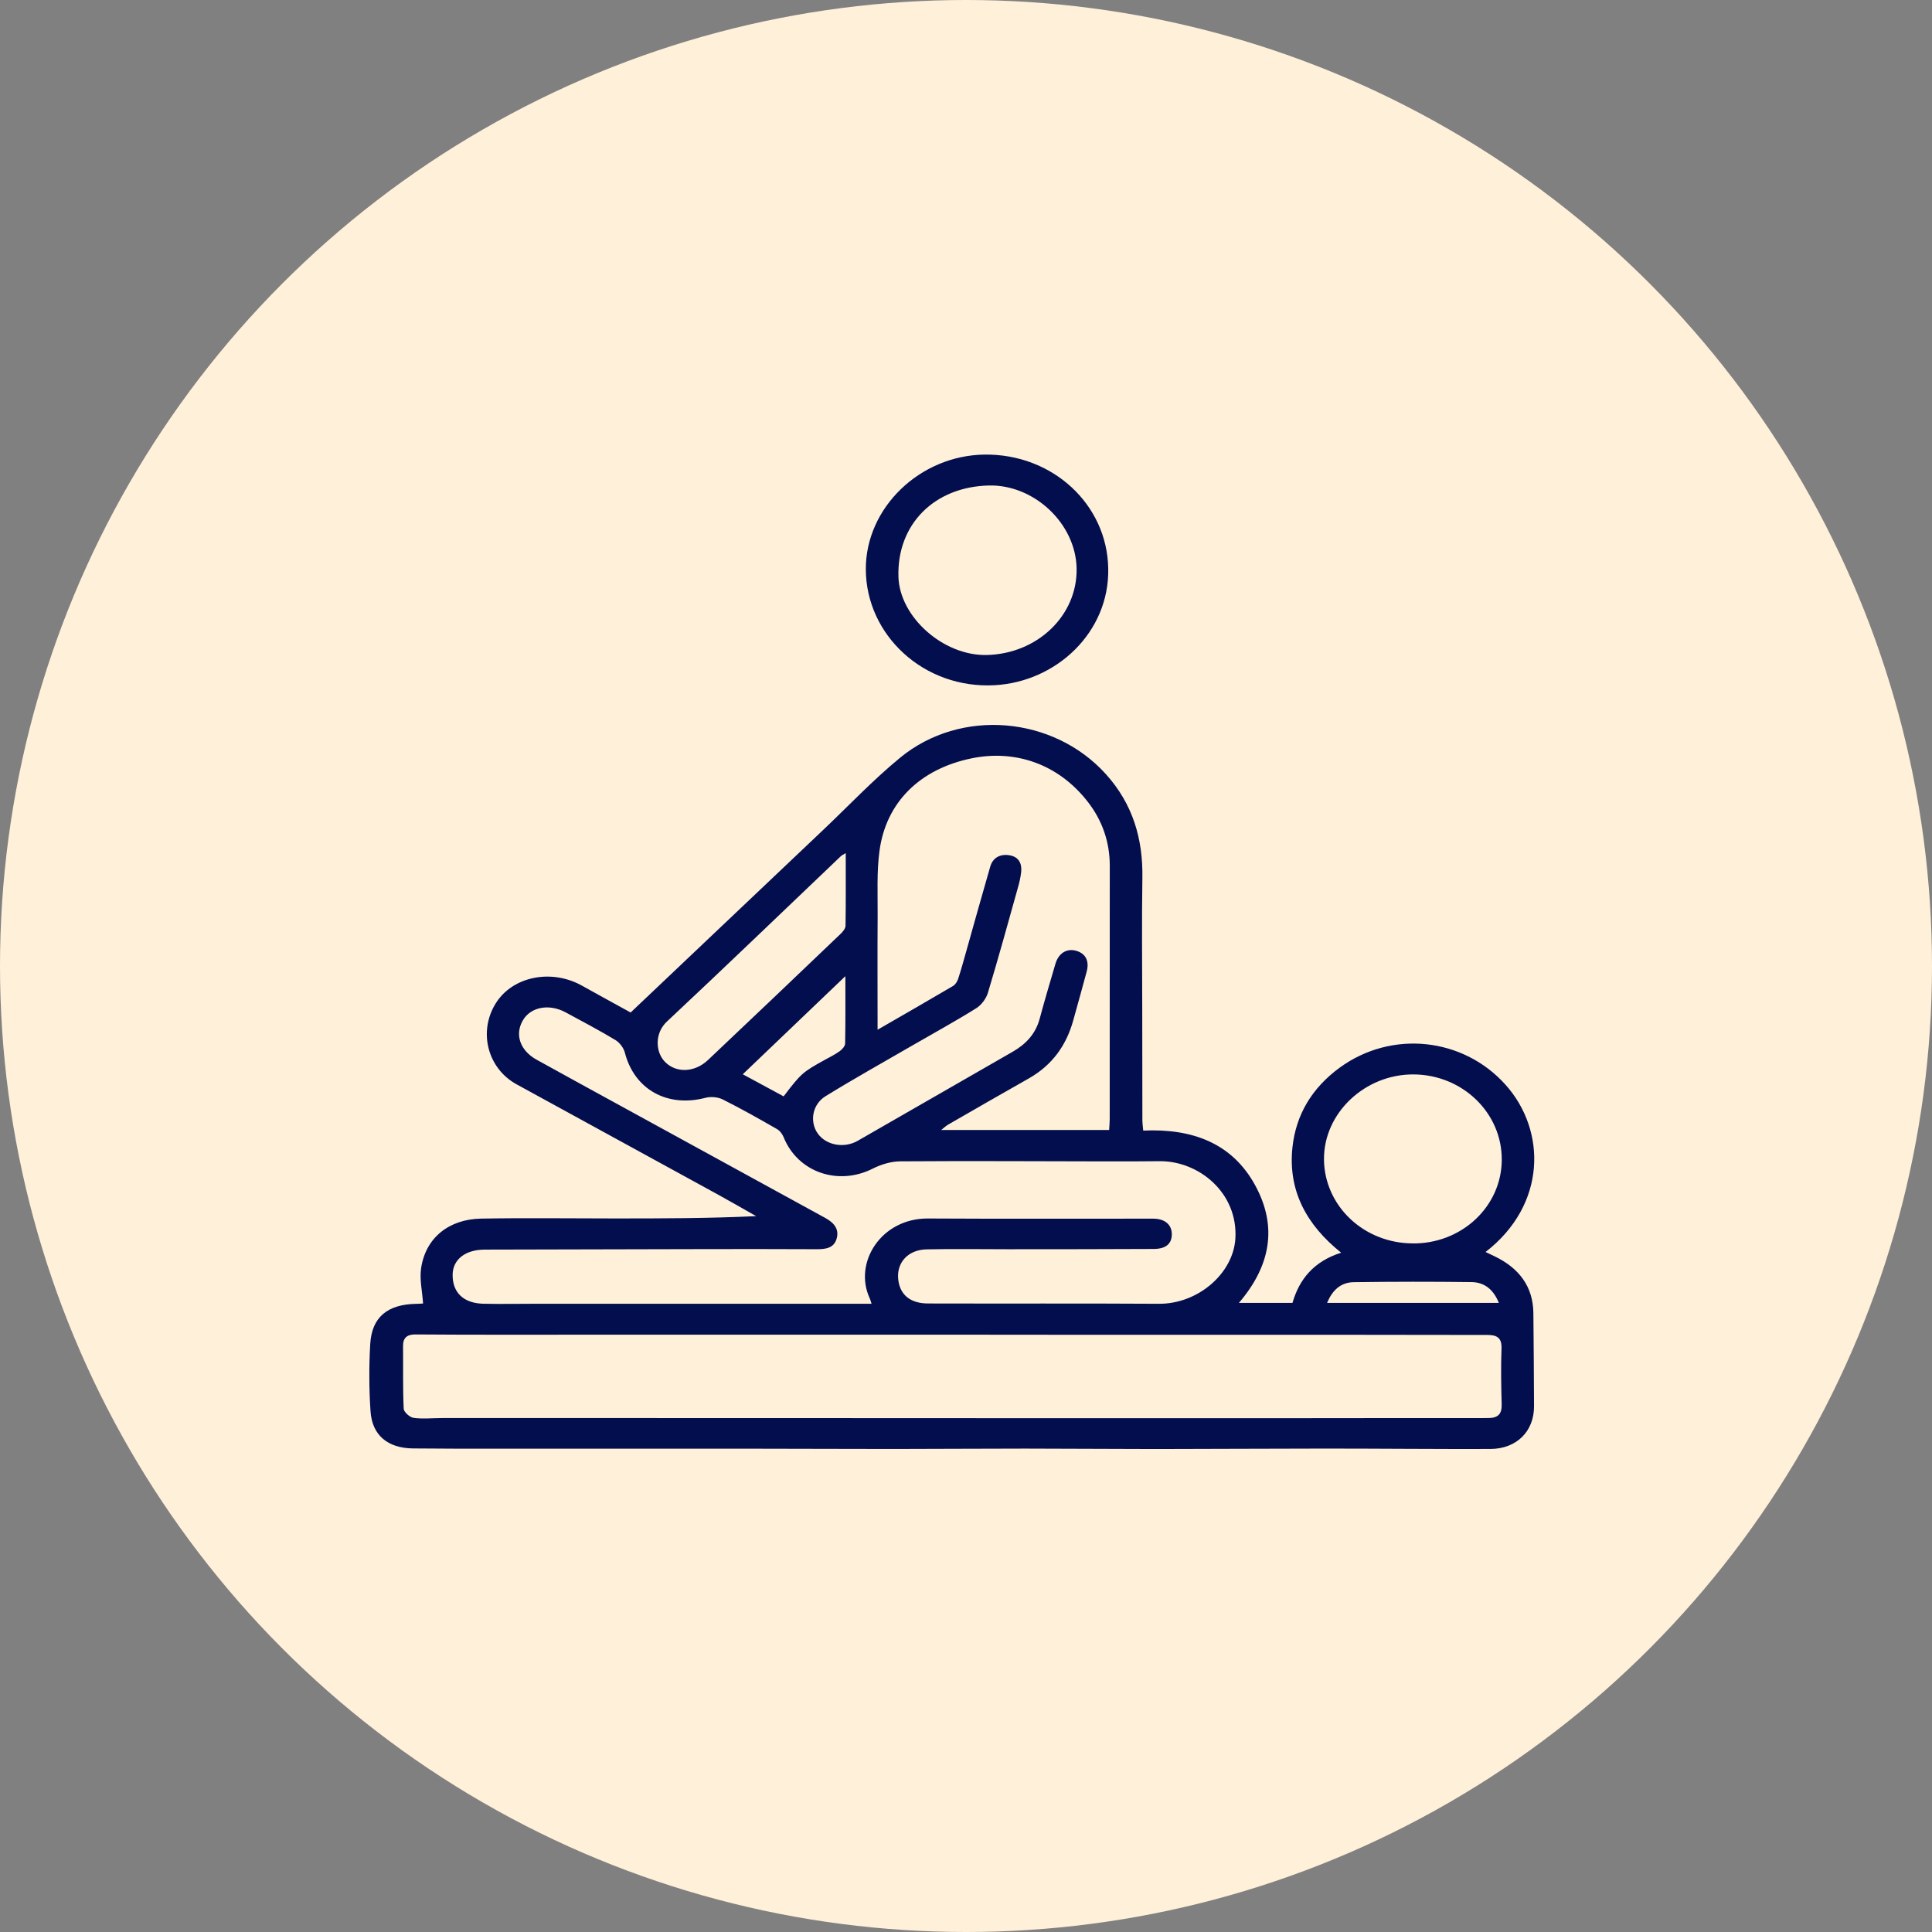
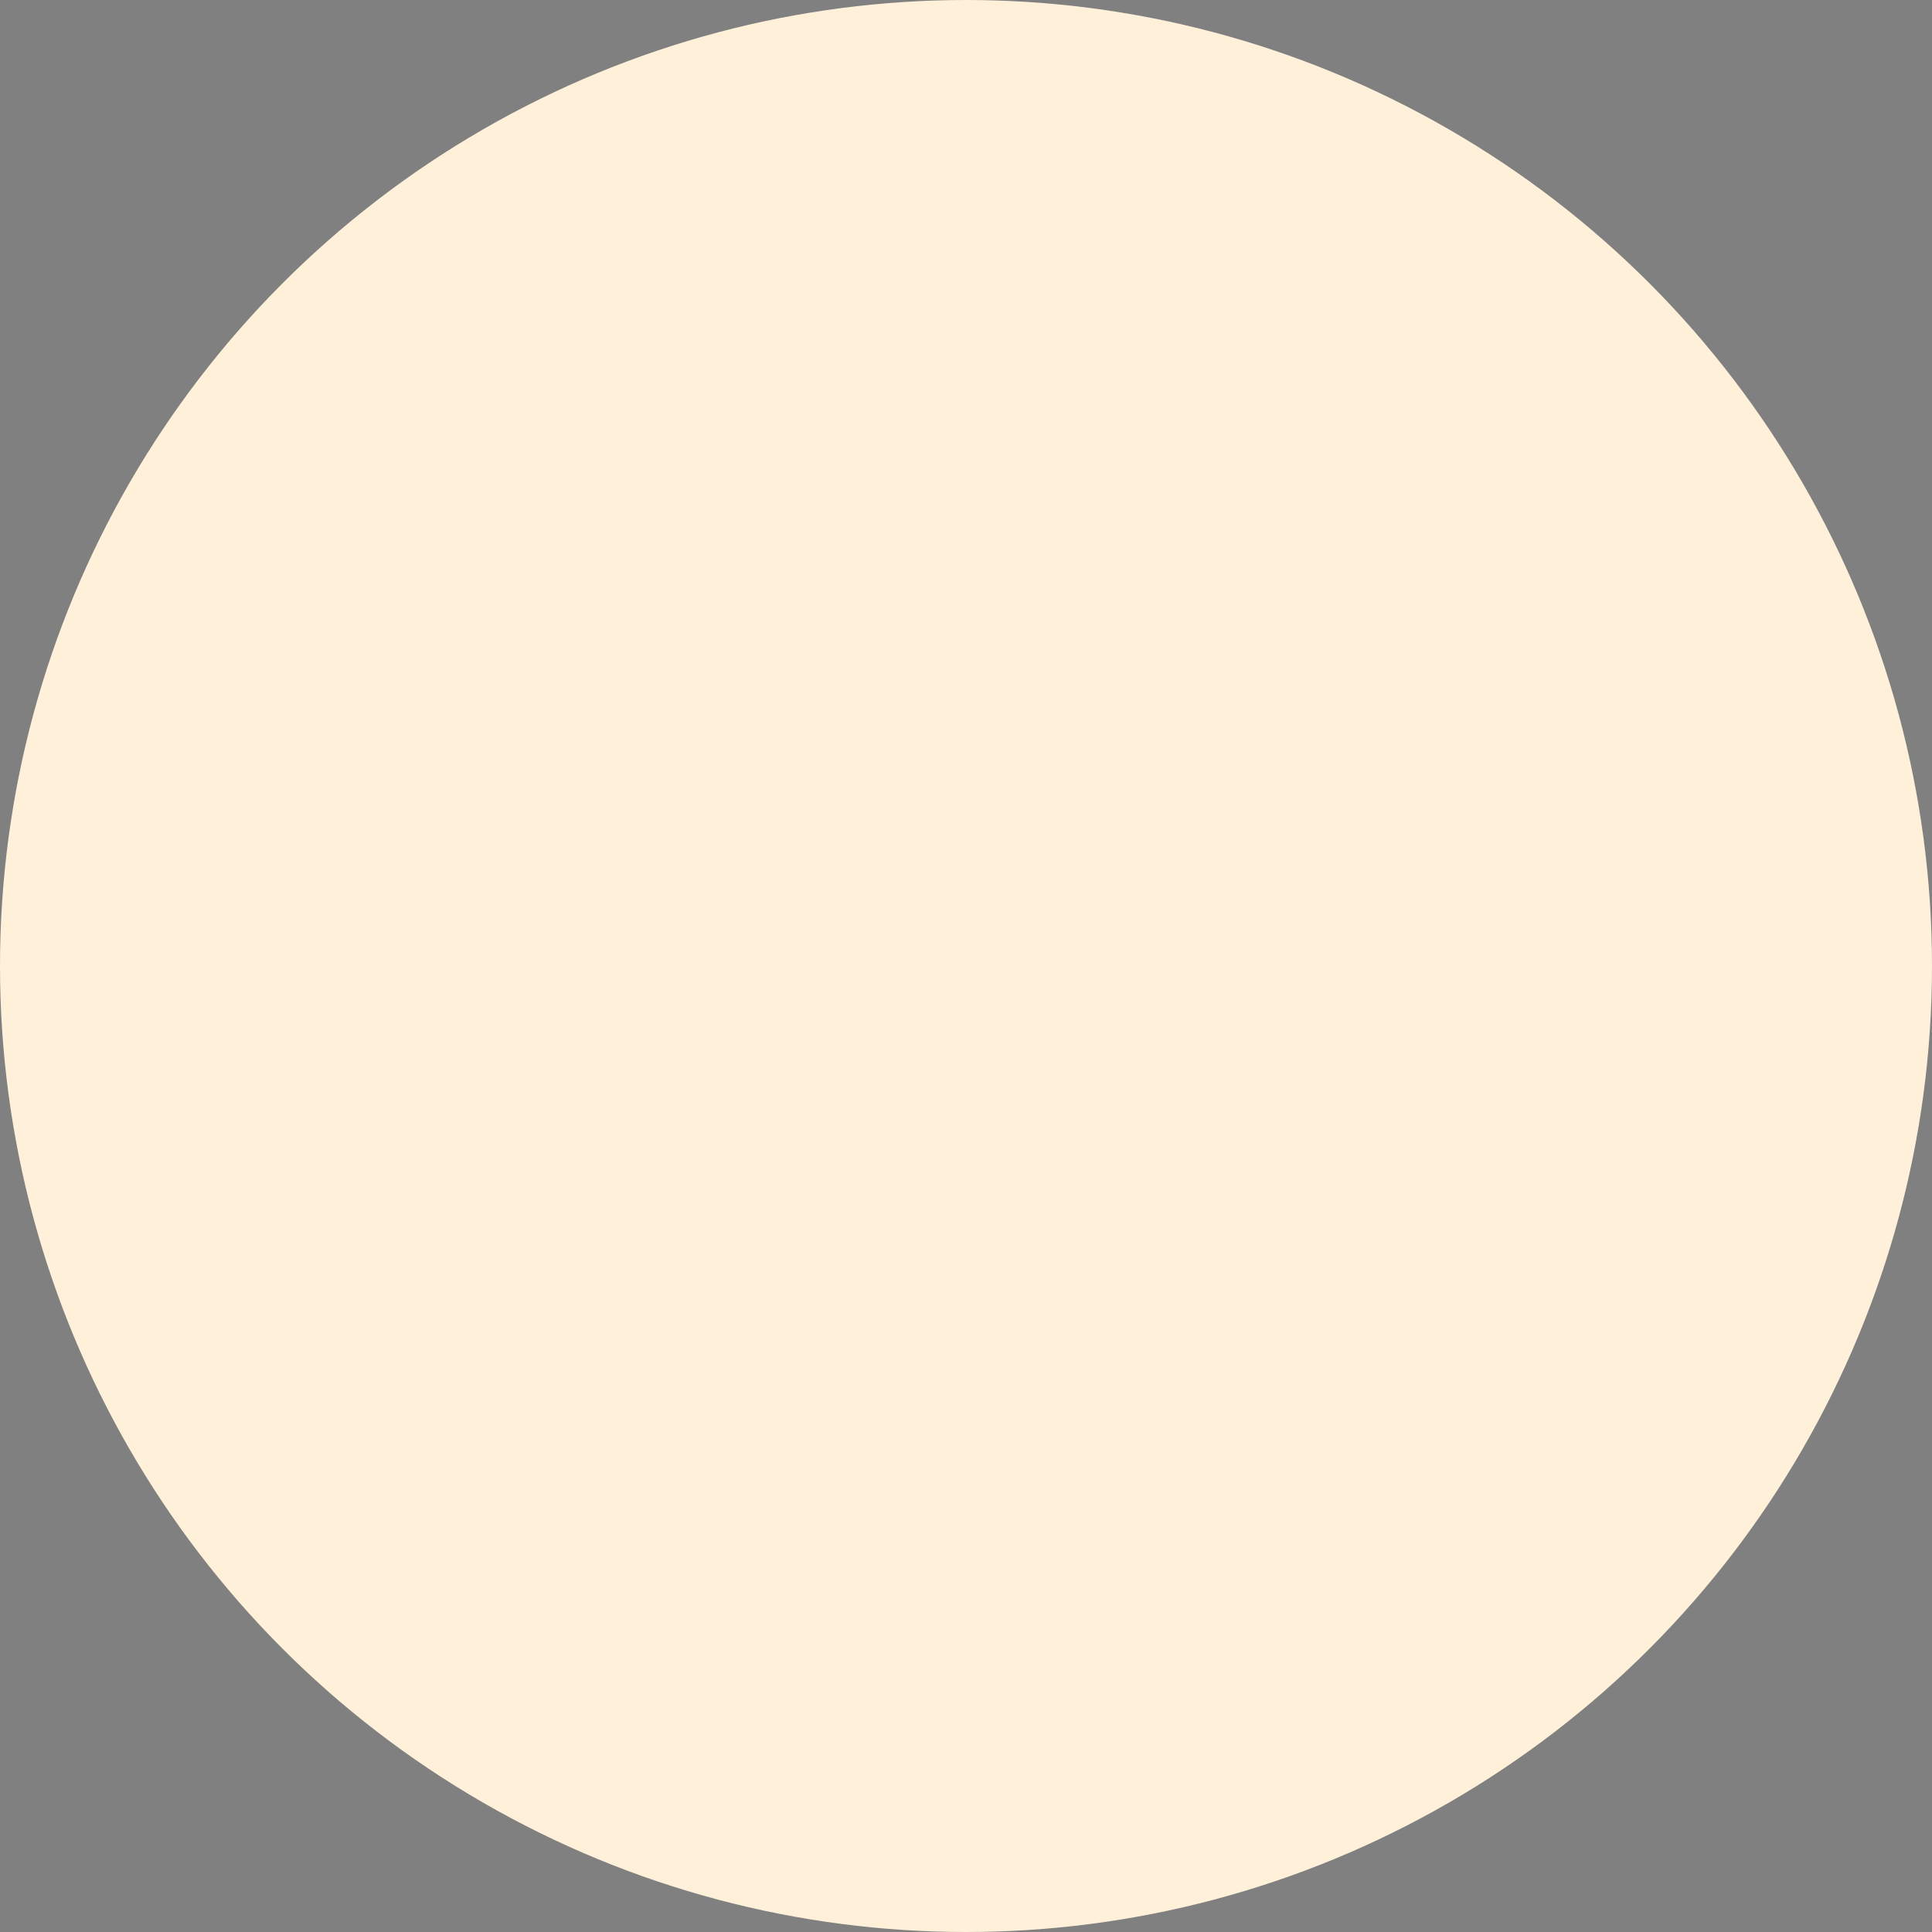
<svg xmlns="http://www.w3.org/2000/svg" fill="none" viewBox="0 0 68 68" height="68" width="68">
  <rect x="0" y="0" width="68" height="68" fill="#808080" stroke="none" />
  <circle fill="#FFF0D9" r="34" cy="34" cx="34" />
  <g clip-path="url(#clip0_2001_12)">
-     <path fill="#030E4E" d="M40.238 39.793C41.96 39.715 43.364 40.23 44.177 41.717C44.976 43.179 44.716 44.56 43.606 45.857H45.491C45.731 45.025 46.241 44.395 47.204 44.091C45.972 43.104 45.329 41.895 45.49 40.382C45.614 39.227 46.181 38.289 47.15 37.58C48.979 36.243 51.503 36.513 52.995 38.185C54.433 39.796 54.44 42.4 52.287 44.066C52.406 44.122 52.508 44.169 52.608 44.219C53.467 44.635 53.959 45.28 53.97 46.217C53.982 47.308 53.987 48.399 53.993 49.49C53.997 50.377 53.383 50.996 52.451 50.999C50.517 51.005 48.584 50.985 46.65 50.985C44.661 50.985 42.673 51 40.684 51.001C39.151 51.001 37.618 50.986 36.085 50.986C34.538 50.986 32.991 50.998 31.445 50.999C29.911 50.999 28.378 50.991 26.845 50.99C25.312 50.988 23.779 50.99 22.246 50.99C20.685 50.99 19.125 50.99 17.564 50.99C16.556 50.99 15.547 50.99 14.539 50.98C13.649 50.971 13.097 50.519 13.041 49.67C12.988 48.883 12.985 48.093 13.031 47.305C13.087 46.355 13.642 45.906 14.655 45.891C14.751 45.891 14.846 45.882 14.891 45.879C14.863 45.455 14.763 45.035 14.822 44.636C14.978 43.58 15.784 42.913 16.932 42.891C18.48 42.863 20.028 42.885 21.576 42.885C23.245 42.885 24.913 42.885 26.614 42.804C26.173 42.555 25.735 42.3 25.29 42.056C22.922 40.757 20.553 39.46 18.183 38.165C17.155 37.602 16.825 36.301 17.455 35.304C18.049 34.364 19.408 34.091 20.485 34.693C21.067 35.018 21.653 35.338 22.196 35.637C24.472 33.479 26.72 31.347 28.968 29.216C29.868 28.363 30.721 27.458 31.68 26.67C33.817 24.911 37.084 25.206 38.926 27.25C39.877 28.306 40.23 29.531 40.208 30.897C40.184 32.422 40.202 33.947 40.203 35.472C40.203 36.8 40.205 38.127 40.208 39.455C40.209 39.543 40.224 39.634 40.238 39.793ZM33.511 46.976H31.522H26.881C25.334 46.976 23.787 46.976 22.24 46.976C20.693 46.976 19.146 46.979 17.599 46.978C16.605 46.978 15.61 46.975 14.616 46.968C14.326 46.967 14.184 47.089 14.186 47.373C14.193 48.11 14.175 48.847 14.209 49.583C14.214 49.699 14.422 49.885 14.556 49.904C14.88 49.949 15.217 49.911 15.549 49.911C18.009 49.911 20.47 49.911 22.93 49.911C25.349 49.911 27.769 49.912 30.188 49.913L37.486 49.916C39.933 49.916 42.38 49.916 44.826 49.916C47.342 49.916 49.858 49.908 52.373 49.911C52.729 49.911 52.864 49.766 52.854 49.431C52.836 48.773 52.824 48.115 52.848 47.458C52.861 47.102 52.702 46.986 52.364 46.986C50.72 46.986 49.077 46.984 47.433 46.98C45.9 46.979 44.366 46.979 42.833 46.98H38.151L33.511 46.976ZM30.676 45.888C30.644 45.792 30.633 45.741 30.611 45.695C30.032 44.45 31.006 42.877 32.664 42.887C35.304 42.903 37.944 42.89 40.584 42.893C41 42.893 41.242 43.102 41.244 43.44C41.244 43.771 41.043 43.956 40.611 43.959C38.899 43.969 37.186 43.967 35.473 43.969C34.52 43.969 33.567 43.953 32.615 43.973C31.928 43.987 31.516 44.483 31.625 45.107C31.709 45.596 32.063 45.876 32.661 45.878C35.371 45.886 38.08 45.872 40.789 45.889C42.172 45.897 43.407 44.816 43.481 43.593C43.577 41.984 42.196 40.857 40.812 40.87C40.204 40.876 39.596 40.879 38.988 40.877C36.557 40.873 34.124 40.858 31.692 40.875C31.367 40.877 31.013 40.982 30.724 41.129C29.502 41.75 28.079 41.261 27.582 40.027C27.537 39.916 27.448 39.796 27.341 39.736C26.715 39.377 26.086 39.021 25.438 38.697C25.27 38.613 25.02 38.59 24.836 38.638C23.484 38.992 22.329 38.347 21.993 37.05C21.95 36.883 21.812 36.697 21.661 36.606C21.09 36.262 20.497 35.95 19.909 35.632C19.331 35.32 18.69 35.438 18.411 35.9C18.108 36.401 18.296 36.97 18.887 37.298C19.936 37.88 20.991 38.455 22.044 39.032C24.377 40.311 26.71 41.589 29.044 42.866C29.351 43.034 29.547 43.258 29.445 43.603C29.349 43.928 29.064 43.969 28.75 43.968C27.328 43.96 25.905 43.962 24.482 43.965C22.01 43.969 19.537 43.975 17.065 43.982C16.383 43.982 15.937 44.325 15.931 44.866C15.925 45.498 16.317 45.874 17.027 45.888C17.648 45.9 18.271 45.888 18.893 45.888C21.34 45.888 23.786 45.888 26.233 45.888H30.676ZM30.888 36.243C31.827 35.701 32.688 35.208 33.542 34.704C33.626 34.655 33.692 34.548 33.723 34.454C33.826 34.142 33.912 33.824 34.002 33.507C34.285 32.505 34.562 31.503 34.853 30.503C34.943 30.192 35.193 30.052 35.52 30.101C35.852 30.15 35.971 30.385 35.943 30.682C35.922 30.865 35.885 31.046 35.832 31.224C35.485 32.466 35.143 33.71 34.77 34.946C34.708 35.151 34.542 35.374 34.355 35.49C33.617 35.951 32.85 36.37 32.095 36.807C31.08 37.395 30.056 37.967 29.059 38.581C28.582 38.874 28.49 39.489 28.786 39.901C29.083 40.313 29.713 40.426 30.189 40.152C32.01 39.107 33.83 38.061 35.65 37.014C36.115 36.746 36.451 36.381 36.591 35.863C36.766 35.214 36.957 34.57 37.147 33.925C37.257 33.548 37.547 33.37 37.879 33.465C38.21 33.56 38.346 33.821 38.249 34.192C38.097 34.765 37.933 35.336 37.777 35.906C37.536 36.783 37.044 37.483 36.214 37.955C35.265 38.493 34.319 39.035 33.375 39.581C33.295 39.627 33.228 39.693 33.127 39.772H39.038C39.046 39.625 39.058 39.509 39.058 39.394C39.058 36.421 39.059 33.449 39.06 30.477C39.062 29.644 38.801 28.885 38.292 28.228C37.234 26.864 35.707 26.386 34.216 26.687C32.361 27.062 31.187 28.255 30.957 29.934C30.854 30.684 30.895 31.455 30.89 32.216C30.881 33.527 30.888 34.839 30.888 36.242V36.243ZM49.722 43.764C50.131 43.769 50.537 43.696 50.916 43.551C51.295 43.405 51.641 43.19 51.932 42.917C52.223 42.644 52.455 42.319 52.614 41.961C52.773 41.602 52.855 41.217 52.857 40.828C52.871 39.176 51.479 37.825 49.751 37.816C48.038 37.807 46.59 39.179 46.6 40.802C46.604 41.588 46.934 42.34 47.519 42.895C48.104 43.45 48.896 43.762 49.722 43.763V43.764ZM29.767 30.026C29.678 30.081 29.63 30.102 29.596 30.134C27.557 32.077 25.529 34.031 23.472 35.957C23.044 36.356 23.058 37.02 23.407 37.376C23.799 37.775 24.449 37.753 24.919 37.309C26.478 35.835 28.033 34.356 29.582 32.873C29.664 32.795 29.759 32.681 29.76 32.582C29.773 31.746 29.767 30.91 29.767 30.025L29.767 30.026ZM27.581 38.588C28.196 37.781 28.249 37.735 29.03 37.304C29.209 37.206 29.395 37.114 29.559 36.995C29.646 36.931 29.746 36.817 29.746 36.723C29.761 35.94 29.754 35.156 29.754 34.358L26.143 37.811L27.581 38.588ZM46.708 45.857H52.754C52.571 45.4 52.26 45.13 51.787 45.125C50.408 45.108 49.029 45.109 47.65 45.128C47.178 45.134 46.889 45.425 46.709 45.857L46.708 45.857Z" />
-     <path fill="#030E4E" d="M39.006 20.013C39.05 22.248 37.188 23.997 35.008 24.117C32.521 24.254 30.478 22.357 30.474 20.03C30.471 17.87 32.377 16.028 34.655 16C37.042 15.971 38.971 17.75 39.006 20.013ZM34.803 17.088C32.879 17.134 31.566 18.461 31.622 20.302C31.665 21.72 33.203 23.085 34.724 23.054C36.517 23.016 37.927 21.659 37.893 20.001C37.861 18.428 36.399 17.05 34.803 17.088Z" />
-   </g>
+     </g>
  <defs>
    <clipPath id="clip0_2001_12">
      <rect transform="translate(13 16)" fill="white" height="35" width="41" />
    </clipPath>
  </defs>
</svg>